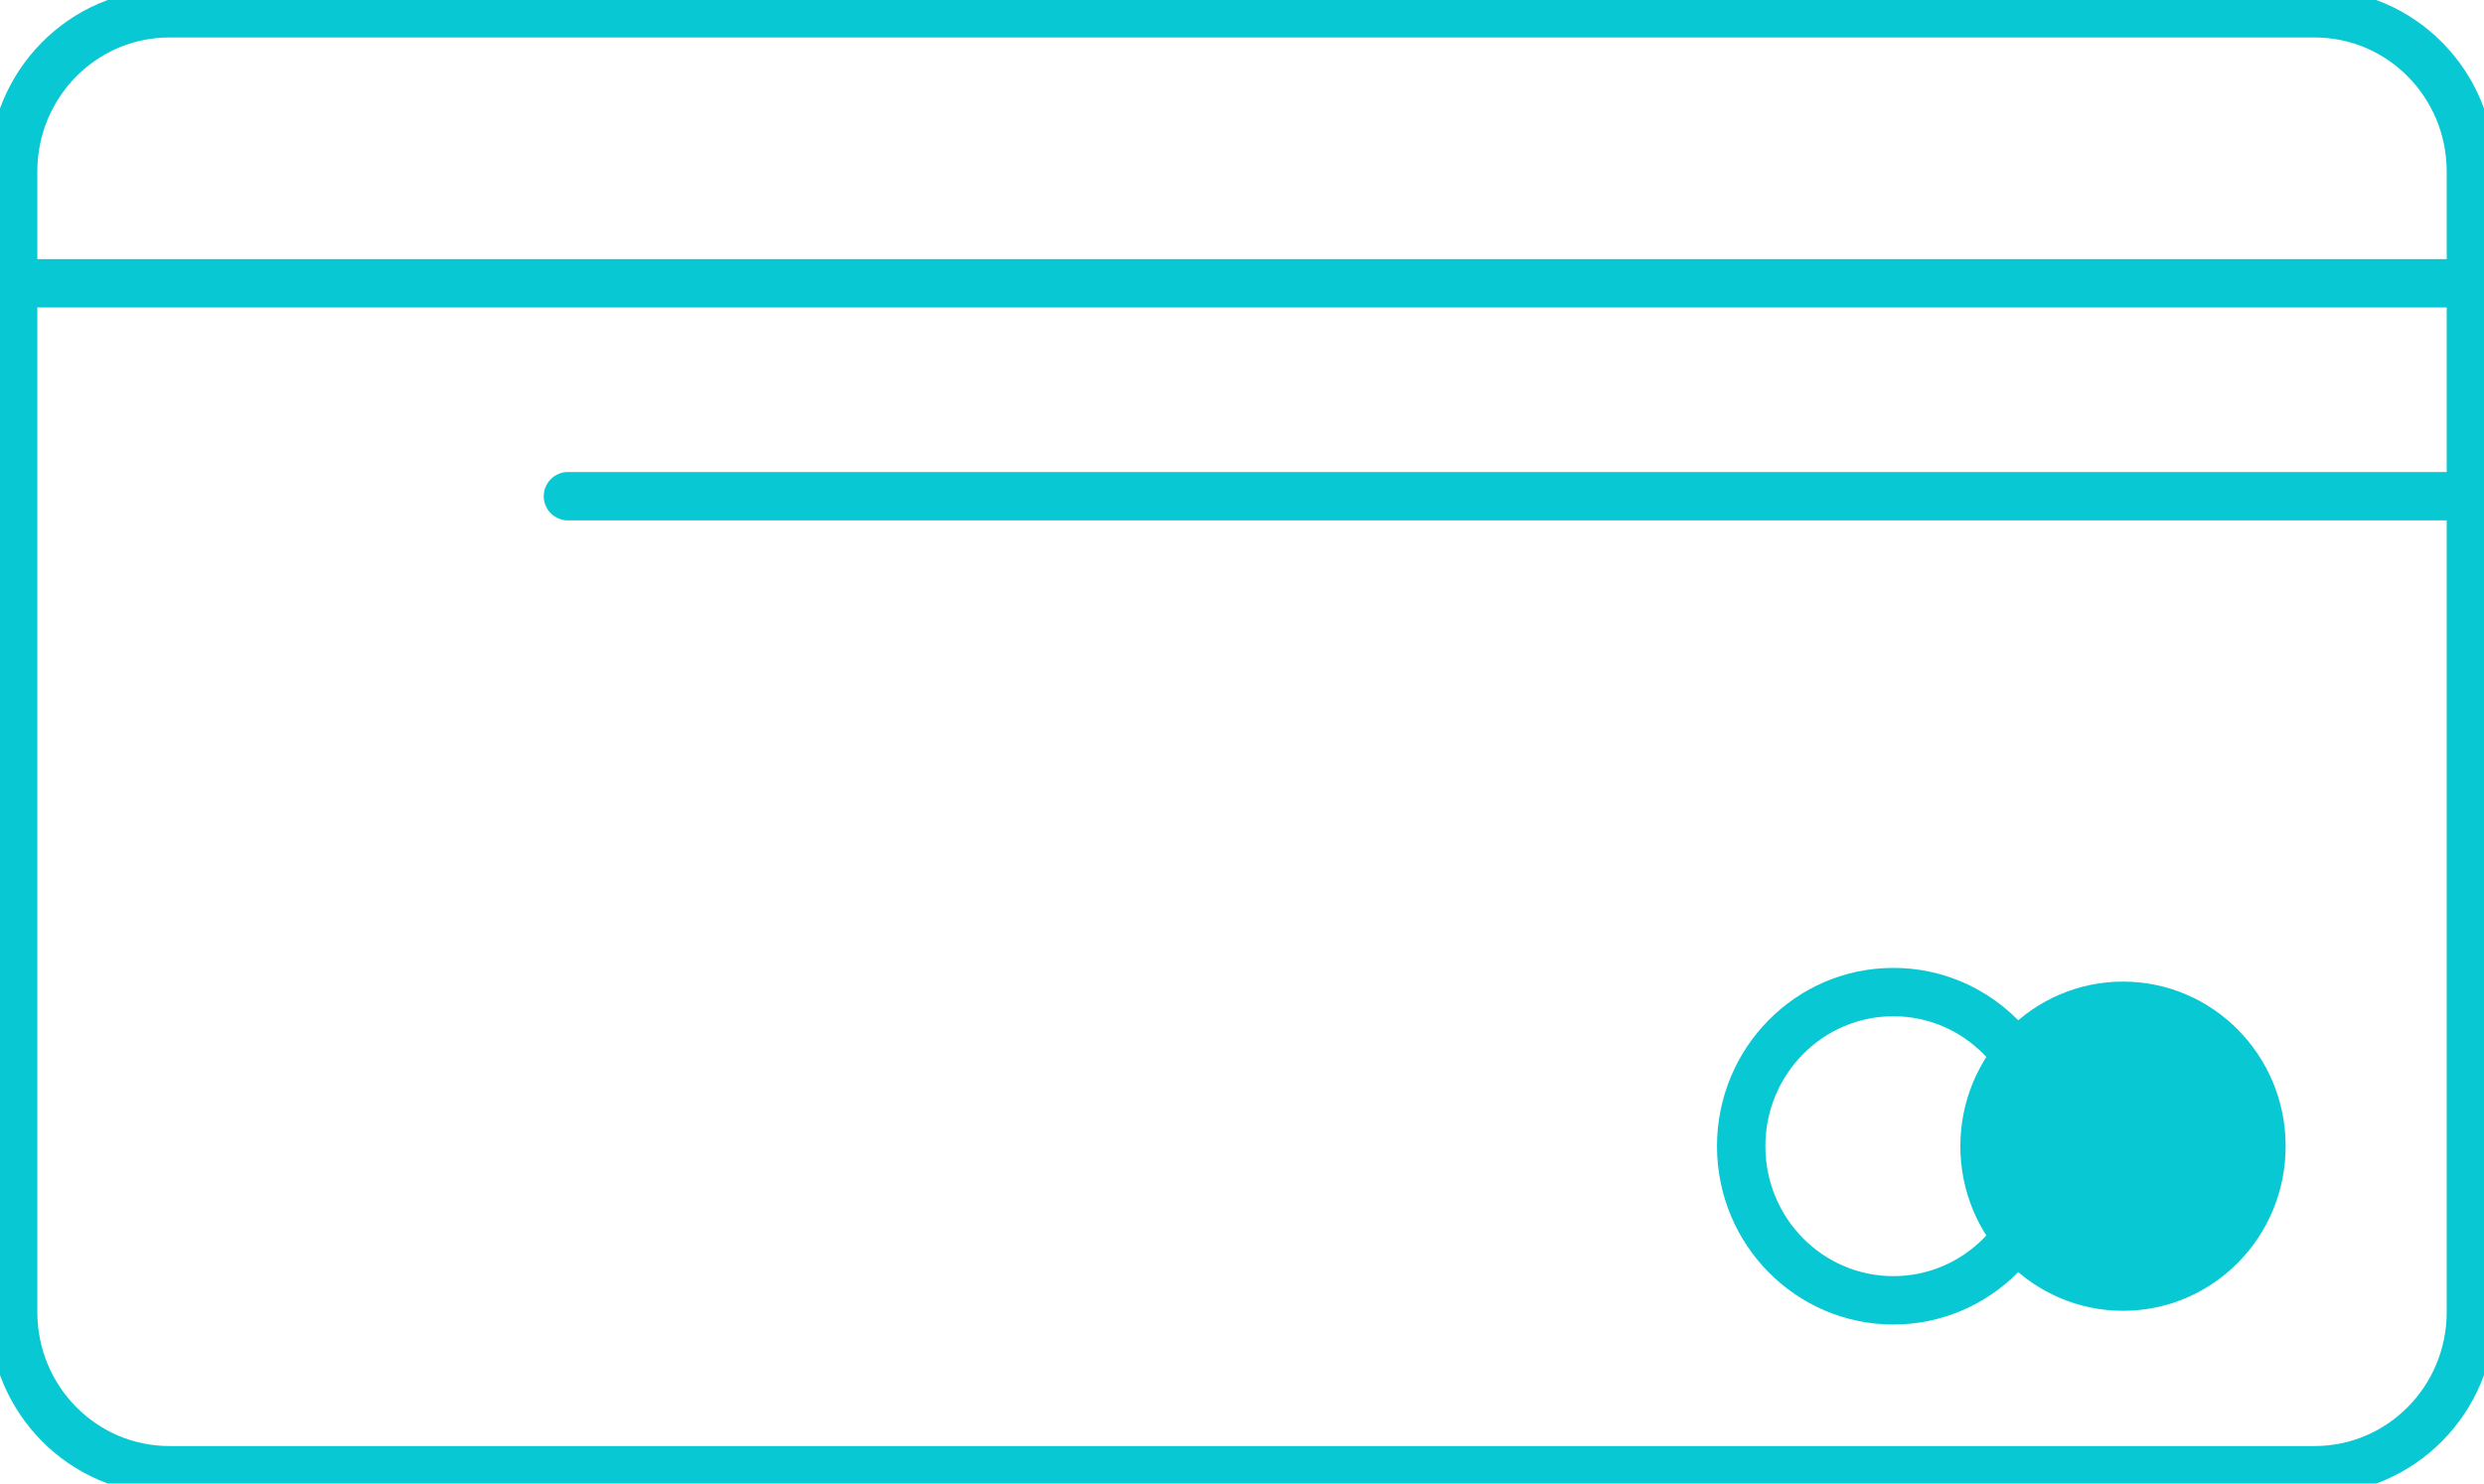
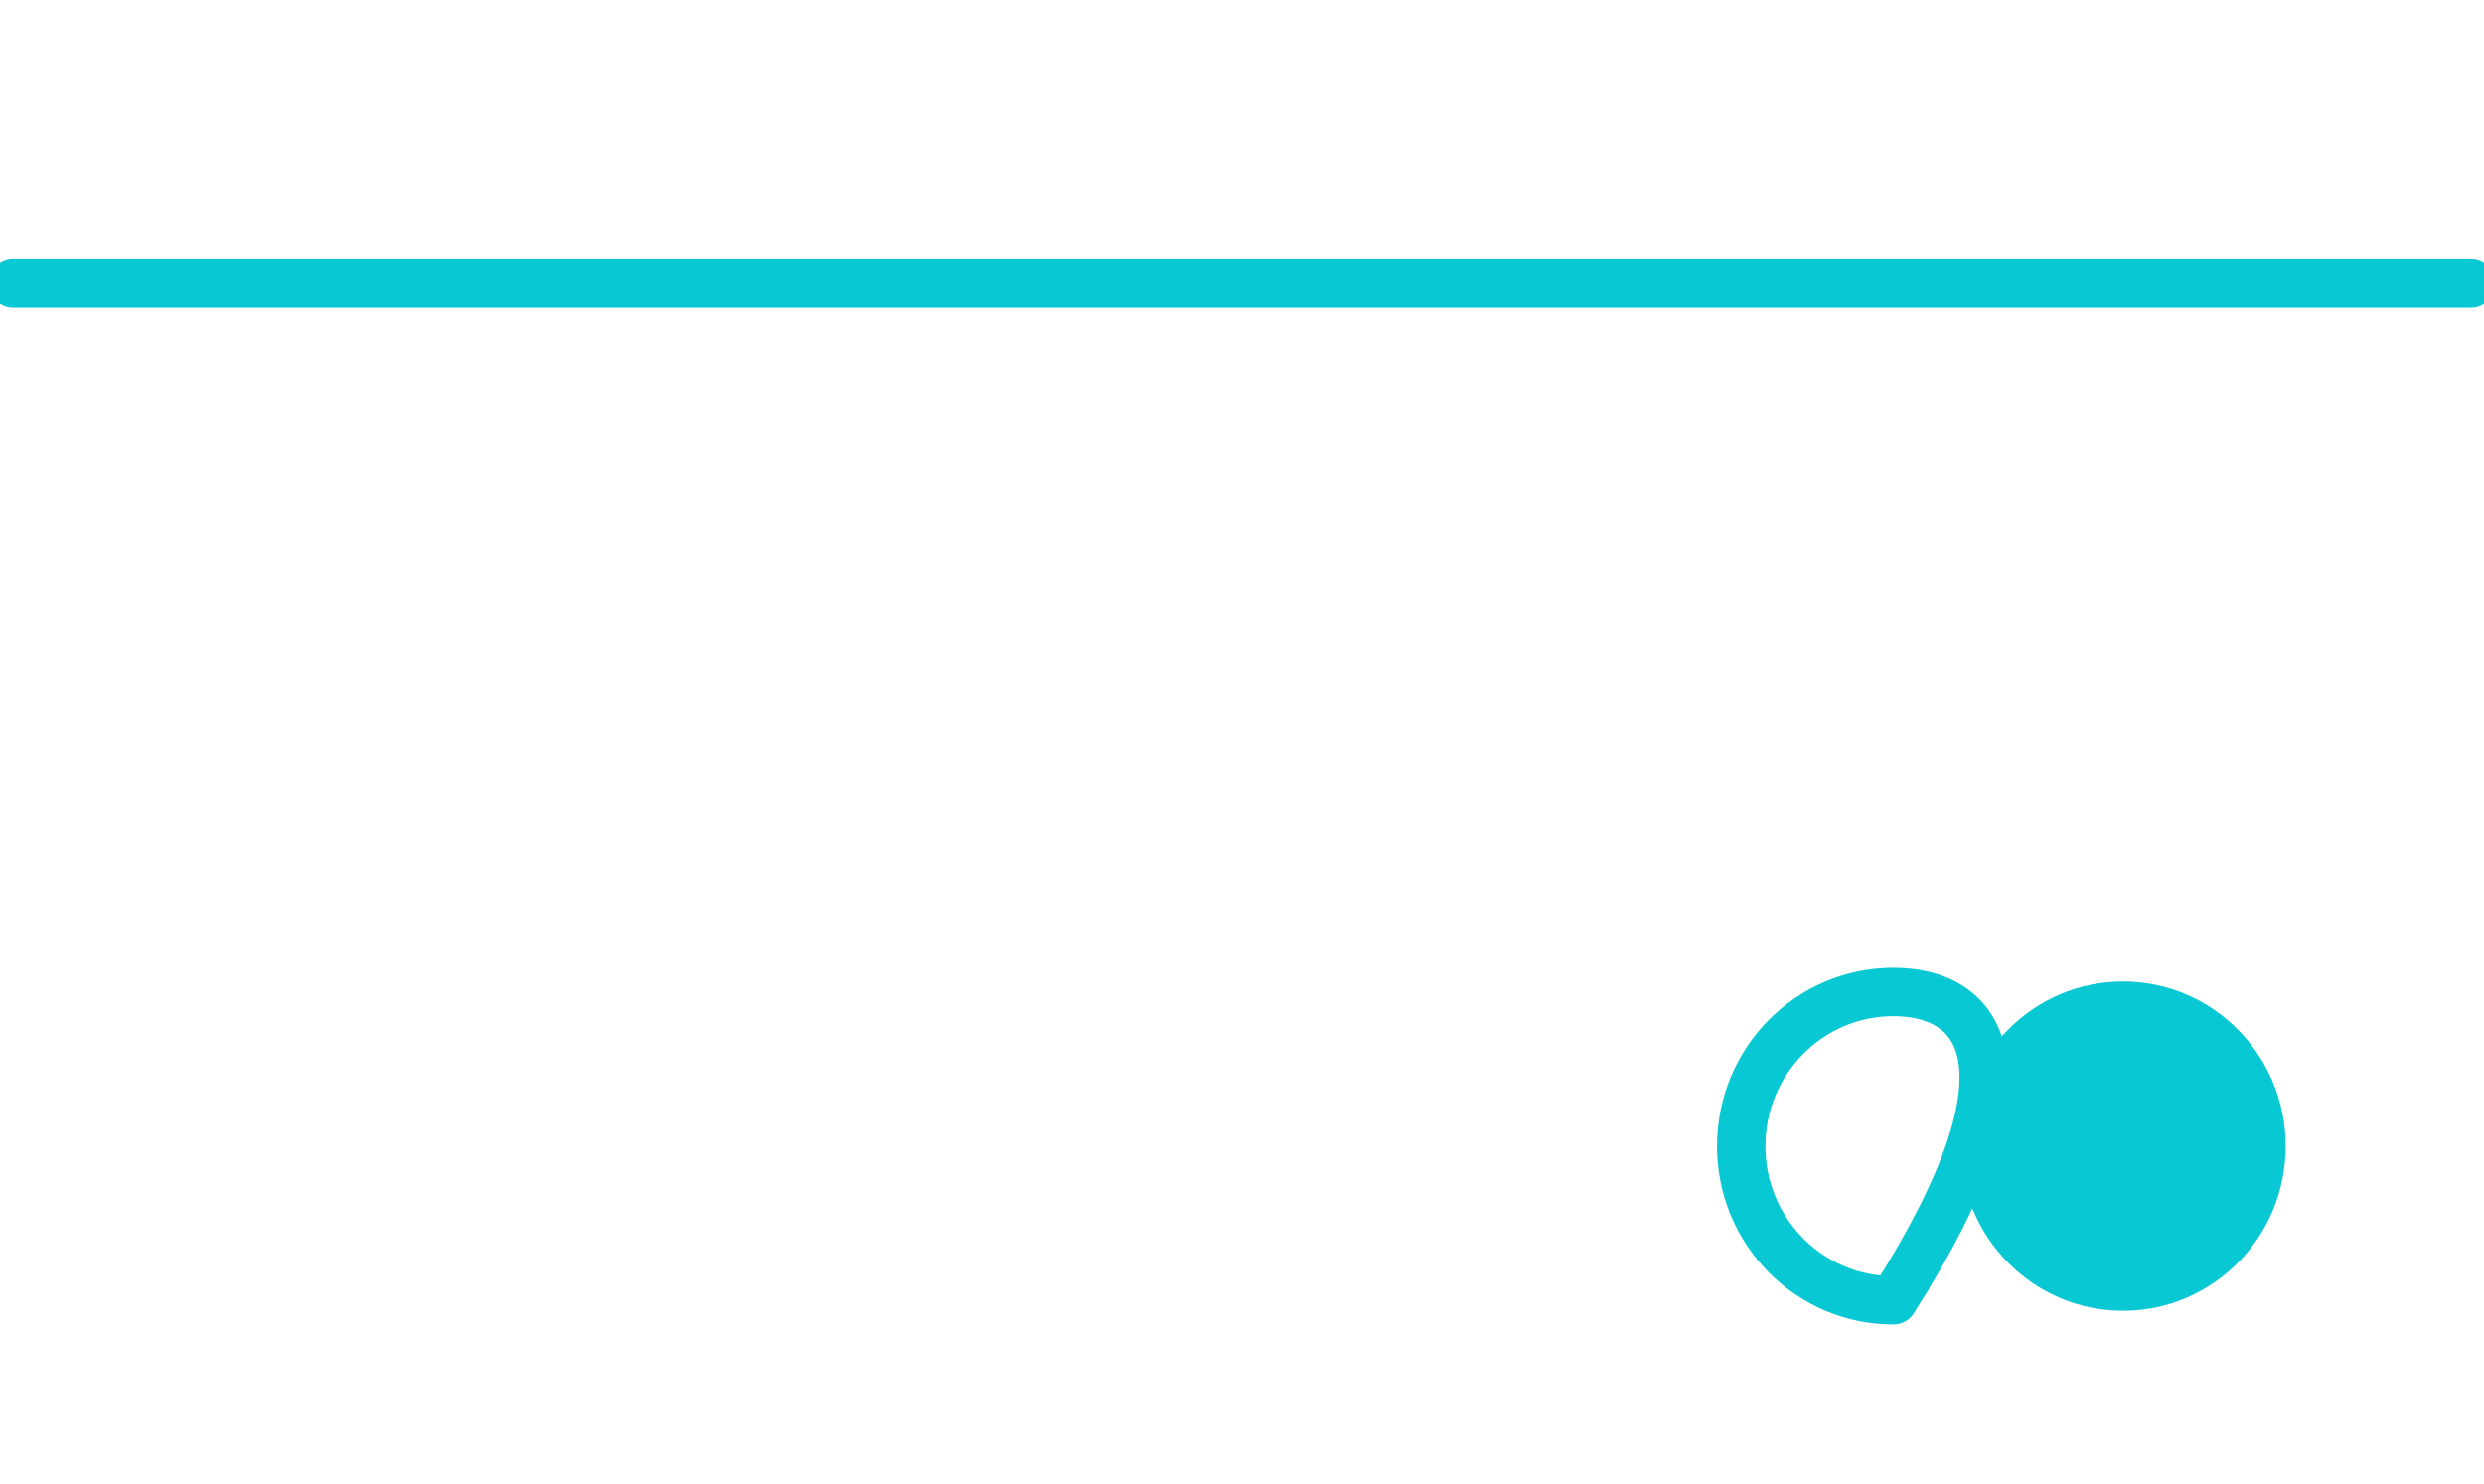
<svg xmlns="http://www.w3.org/2000/svg" width="77" height="46" viewBox="0 0 77 46" fill="none">
  <g clip-path="url(#clip0_209_1043)">
-     <path d="M71.752 0.412H5.248C2.574 0.412 0.407 2.608 0.407 5.318V40.683C0.407 43.392 2.574 45.588 5.248 45.588H71.752C74.426 45.588 76.594 43.392 76.594 40.683V5.318C76.594 2.608 74.426 0.412 71.752 0.412Z" stroke="#08C8D3" stroke-width="1.5" stroke-linecap="round" stroke-linejoin="round" />
    <path d="M0.407 8.784H76.594" stroke="#08C8D3" stroke-width="1.5" stroke-linecap="round" stroke-linejoin="round" />
-     <path d="M17.605 15.386H76.593" stroke="#08C8D3" stroke-width="1.5" stroke-linecap="round" stroke-linejoin="round" />
-     <path d="M58.691 40.32C61.296 40.32 63.408 38.181 63.408 35.541C63.408 32.902 61.296 30.762 58.691 30.762C56.086 30.762 53.974 32.902 53.974 35.541C53.974 38.181 56.086 40.32 58.691 40.32Z" stroke="#08C8D3" stroke-width="1.5" stroke-linecap="round" stroke-linejoin="round" />
+     <path d="M58.691 40.32C63.408 32.902 61.296 30.762 58.691 30.762C56.086 30.762 53.974 32.902 53.974 35.541C53.974 38.181 56.086 40.32 58.691 40.32Z" stroke="#08C8D3" stroke-width="1.5" stroke-linecap="round" stroke-linejoin="round" />
    <path d="M65.81 40.32C68.415 40.32 70.527 38.181 70.527 35.541C70.527 32.902 68.415 30.762 65.81 30.762C63.205 30.762 61.093 32.902 61.093 35.541C61.093 38.181 63.205 40.32 65.81 40.32Z" fill="#08C8D3" stroke="#08C8D3" stroke-width="0.65" stroke-linecap="round" stroke-linejoin="round" />
  </g>
  <defs>
    <clipPath id="clip0_209_1043">
      <rect width="77" height="46" fill="white" />
    </clipPath>
  </defs>
</svg>